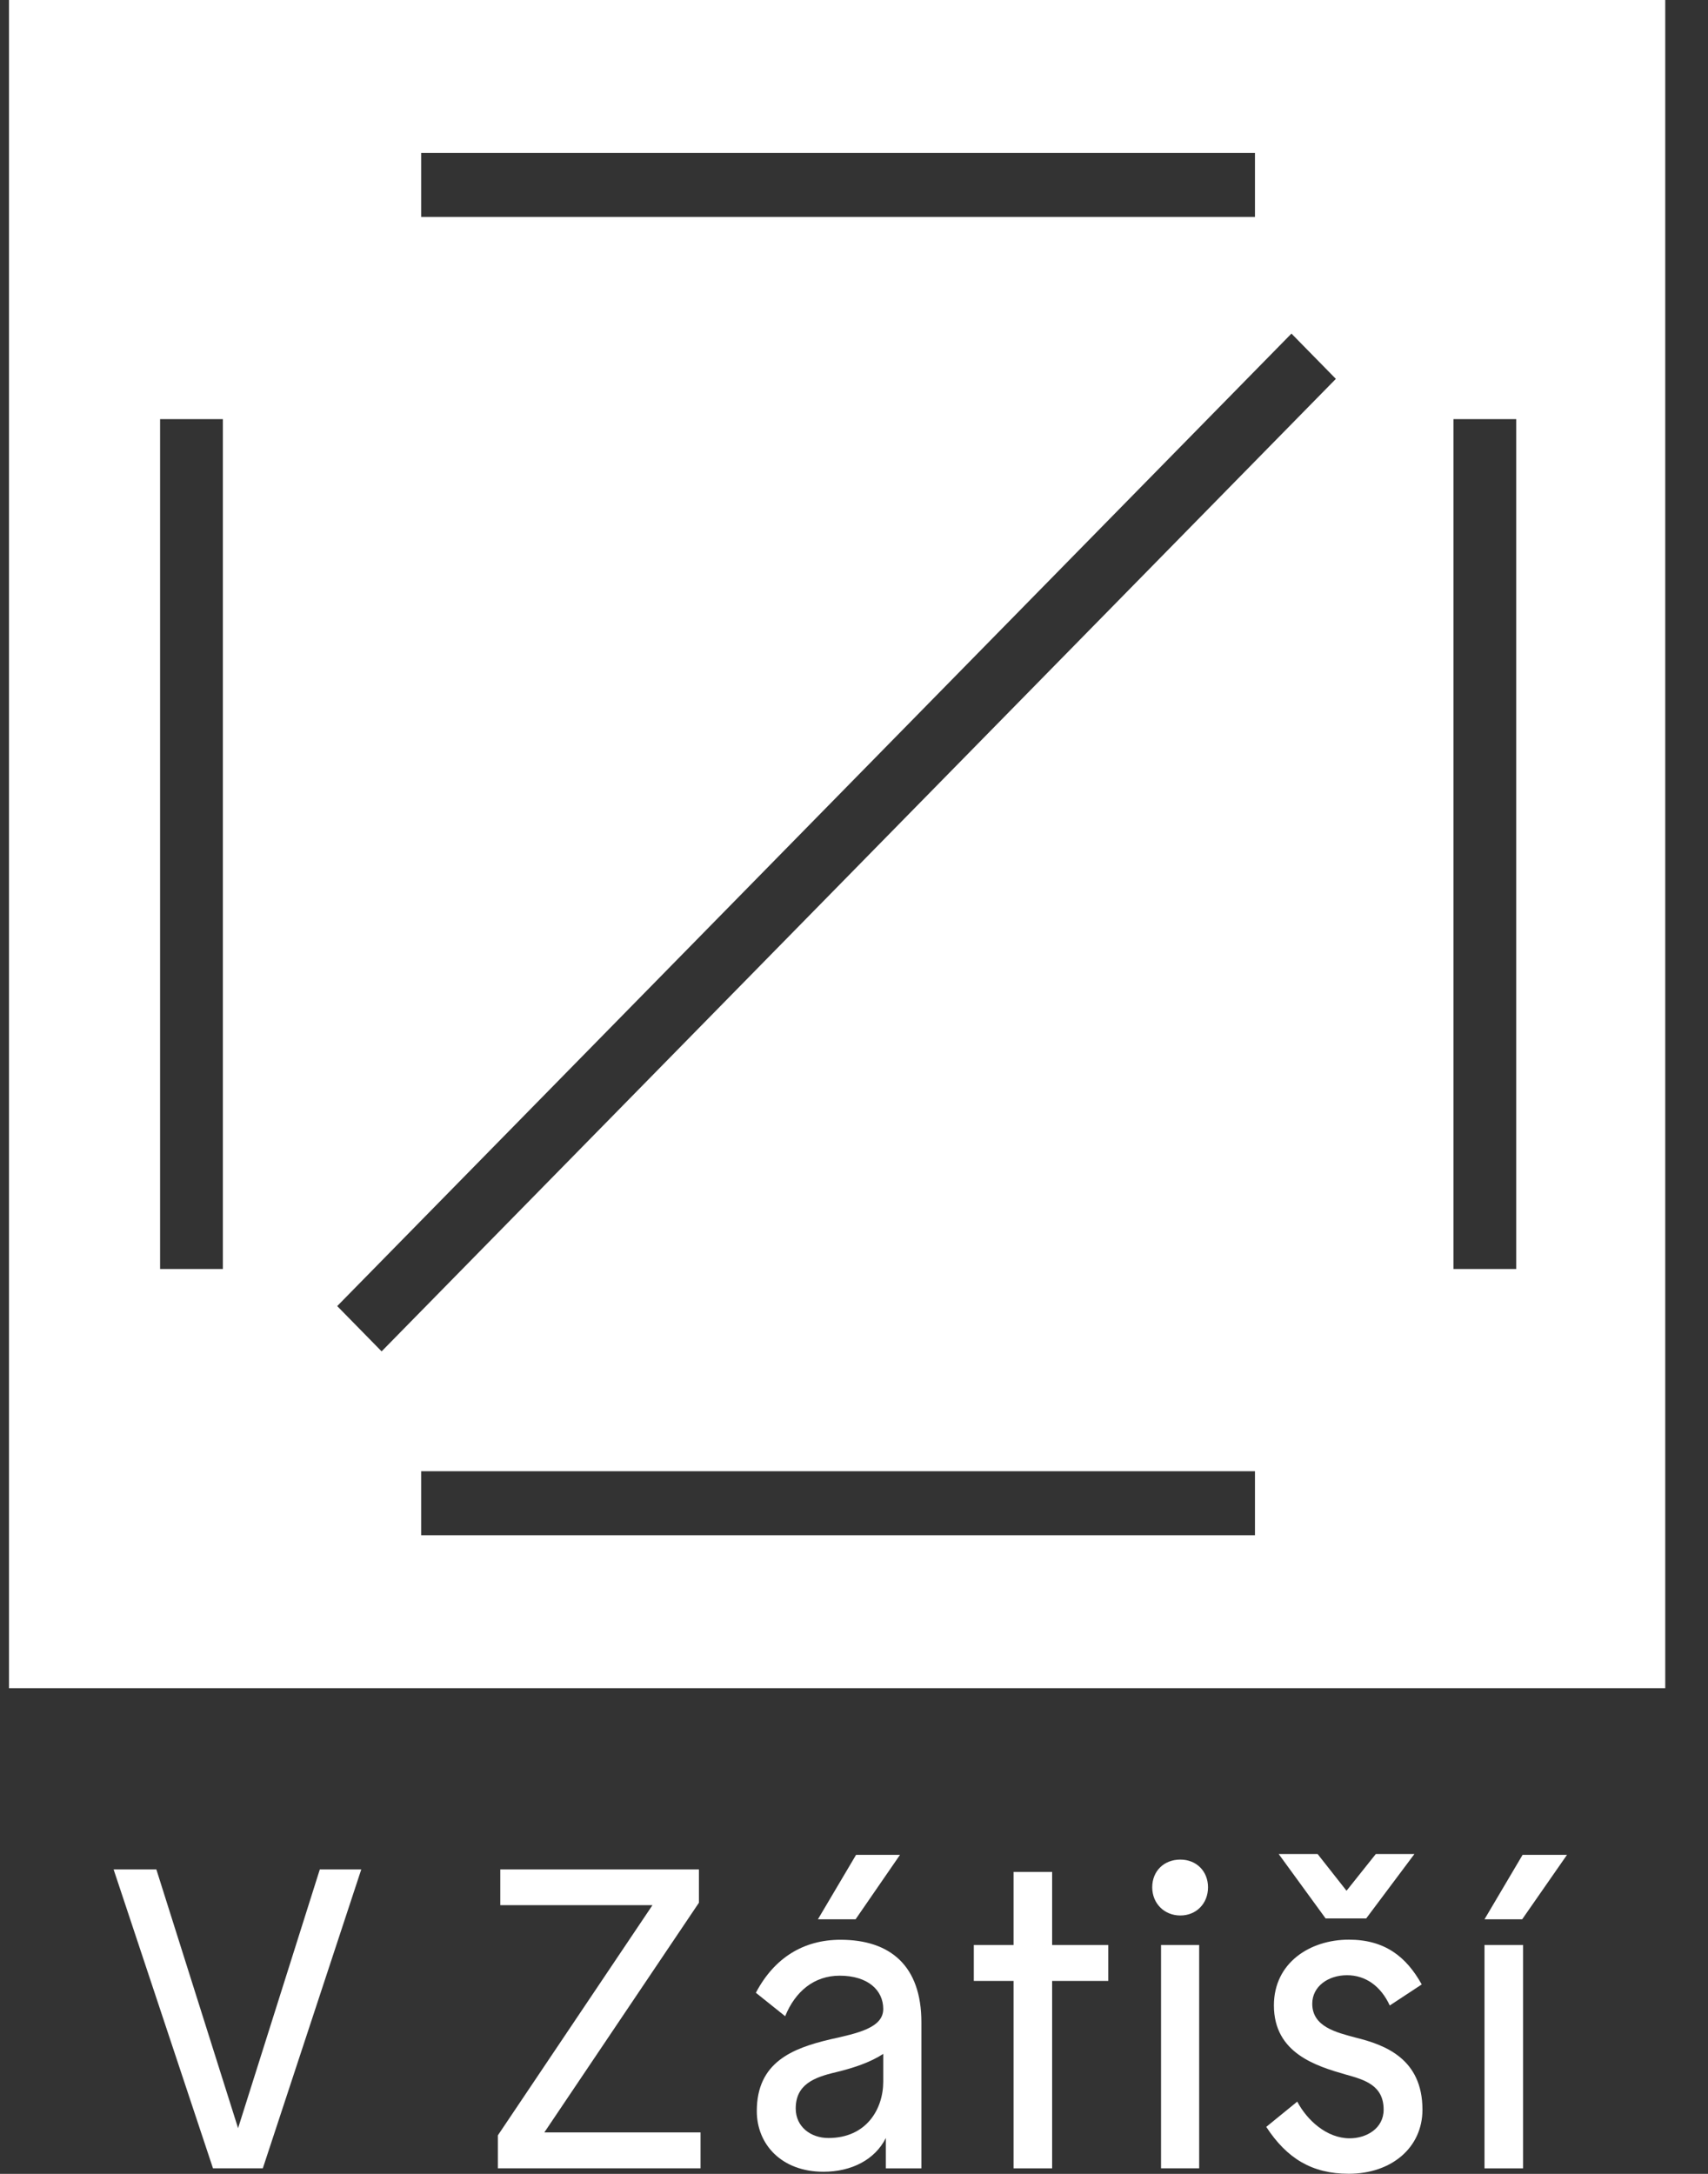
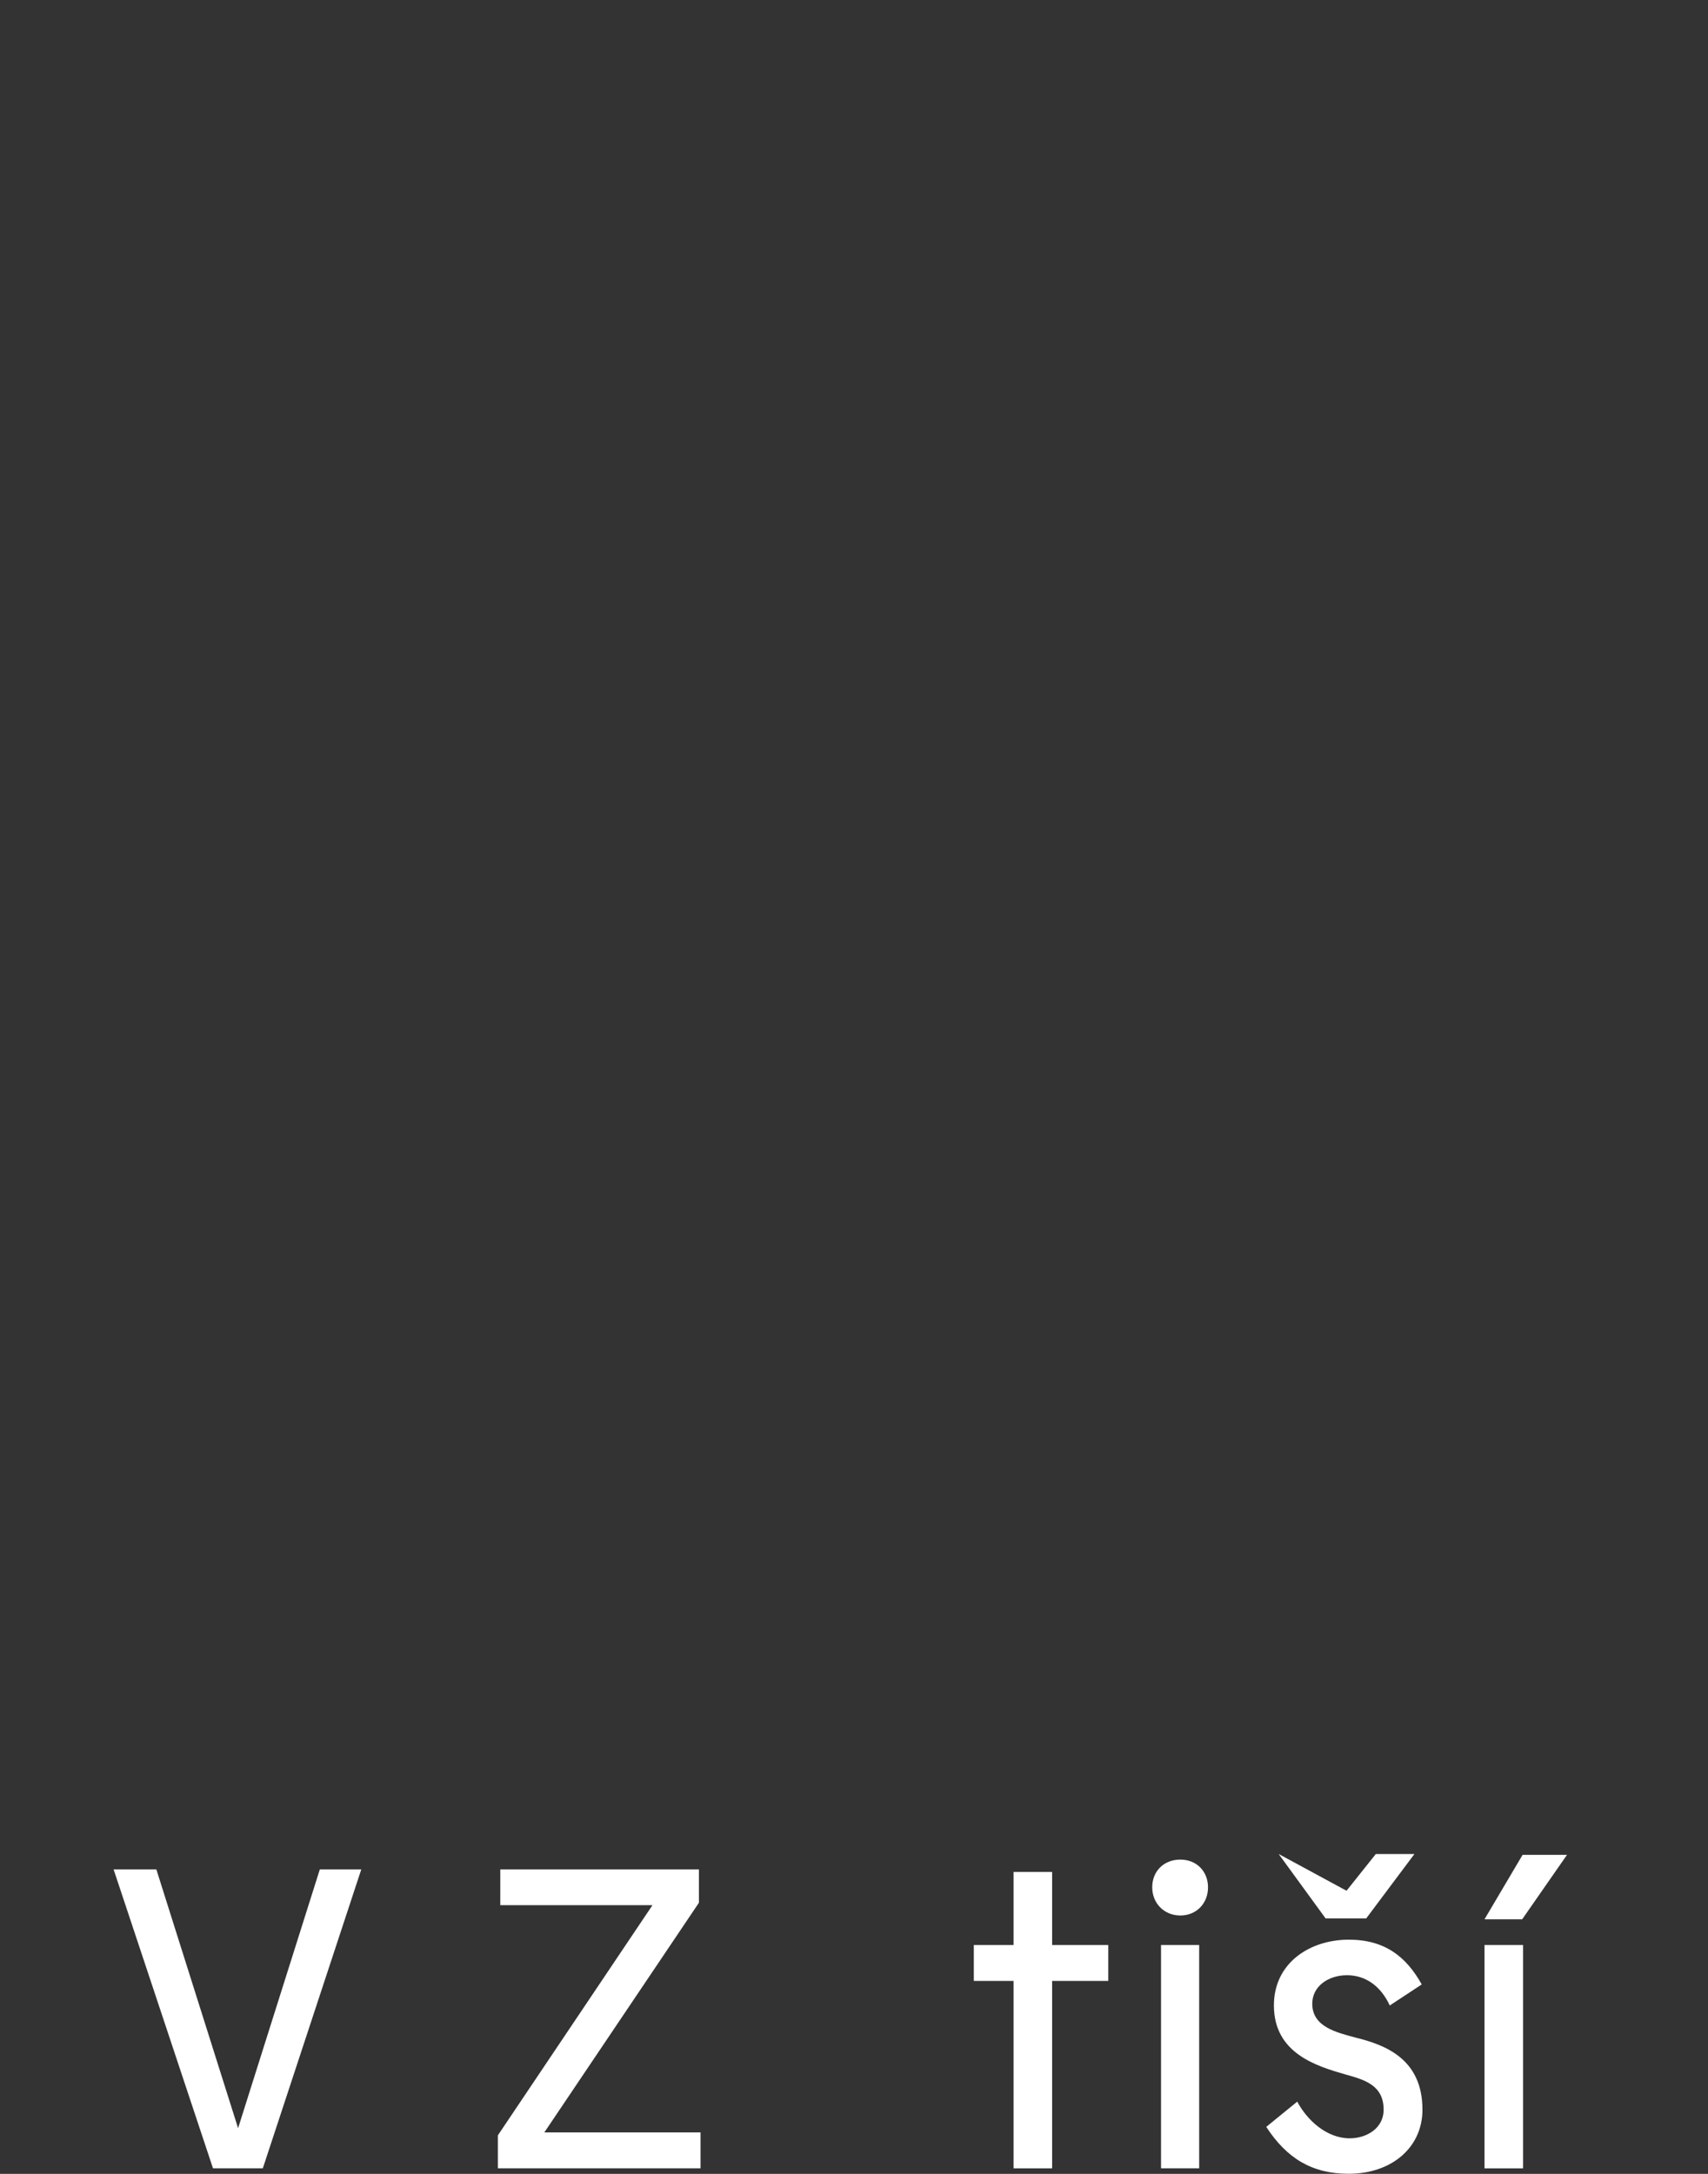
<svg xmlns="http://www.w3.org/2000/svg" width="33" height="42" viewBox="0 0 33 42" fill="currentColor">
  <rect x="0" y="0" width="33" height="42" fill="#333333" stroke="none" />
  <g clip-path="url(#clip0_0_2896)">
-     <path d="M8.137 28.425H24.247V29.661H8.137V28.425ZM3.093 8.098H4.306V24.518H3.093V8.098ZM28.082 8.098H29.295V24.518H28.082V8.098ZM6.515 25.234L24.952 6.445L25.81 7.32L7.373 26.109L6.515 25.234ZM8.137 2.955H24.247V4.191H8.137V2.955ZM0.174 32.616H32.174V0H0.174V32.616Z" fill="white" />
    <path d="M6.179 36.118L4.6 41.117L3.021 36.118H2.195L4.115 41.892H5.078L6.98 36.118H6.179Z" fill="white" />
    <path d="M9.666 36.118V36.809H12.606L9.619 41.256V41.892H13.535V41.199H10.517L13.504 36.761V36.118H9.666Z" fill="white" />
-     <path d="M16.531 37.081H15.803L16.54 35.836H17.389L16.531 37.081ZM17.065 40.217V39.682C16.814 39.846 16.49 39.954 16.151 40.036C15.722 40.135 15.374 40.277 15.374 40.737C15.374 41.092 15.666 41.307 16.005 41.307C16.742 41.307 17.065 40.746 17.065 40.217ZM17.802 39.071V41.893H17.115V41.307C16.904 41.728 16.45 41.959 15.909 41.959C15.1 41.959 14.622 41.43 14.622 40.787C14.622 39.846 15.303 39.574 16.046 39.4C16.571 39.283 17.065 39.178 17.065 38.814C17.065 38.45 16.767 38.171 16.223 38.171C15.729 38.171 15.365 38.475 15.17 38.954L14.604 38.501C14.961 37.823 15.527 37.477 16.239 37.477C17.202 37.477 17.802 37.981 17.802 39.071Z" fill="white" />
    <path d="M19.583 36.166V37.578H18.815V38.272H19.583V41.893H20.328V38.272H21.413V37.578H20.328V36.166H19.583Z" fill="white" />
    <path d="M23.169 41.892H22.432V37.578H23.169V41.892ZM23.34 36.463C23.34 36.777 23.113 37.008 22.805 37.008C22.497 37.008 22.262 36.777 22.262 36.463C22.262 36.15 22.488 35.928 22.805 35.928C23.122 35.928 23.34 36.159 23.34 36.463Z" fill="white" />
-     <path d="M26.398 37.065H25.612L24.705 35.82H25.457L26.016 36.53L26.582 35.82H27.328L26.396 37.065H26.398ZM26.852 38.748C26.681 38.377 26.389 38.162 26.025 38.162C25.662 38.162 25.354 38.377 25.354 38.713C25.354 39.16 25.823 39.267 26.187 39.366C26.753 39.505 27.483 39.771 27.483 40.76C27.483 41.494 26.883 41.998 26.059 41.998C25.347 41.998 24.862 41.7 24.465 41.092L25.064 40.604C25.251 40.959 25.63 41.313 26.077 41.313C26.4 41.313 26.733 41.123 26.733 40.76C26.733 40.29 26.369 40.183 26.005 40.082C25.43 39.917 24.613 39.67 24.613 38.745C24.613 37.922 25.309 37.475 26.061 37.475C26.757 37.475 27.171 37.805 27.469 38.34L26.854 38.745L26.852 38.748Z" fill="white" />
+     <path d="M26.398 37.065H25.612L24.705 35.82L26.016 36.53L26.582 35.82H27.328L26.396 37.065H26.398ZM26.852 38.748C26.681 38.377 26.389 38.162 26.025 38.162C25.662 38.162 25.354 38.377 25.354 38.713C25.354 39.16 25.823 39.267 26.187 39.366C26.753 39.505 27.483 39.771 27.483 40.76C27.483 41.494 26.883 41.998 26.059 41.998C25.347 41.998 24.862 41.7 24.465 41.092L25.064 40.604C25.251 40.959 25.63 41.313 26.077 41.313C26.4 41.313 26.733 41.123 26.733 40.76C26.733 40.29 26.369 40.183 26.005 40.082C25.43 39.917 24.613 39.67 24.613 38.745C24.613 37.922 25.309 37.475 26.061 37.475C26.757 37.475 27.171 37.805 27.469 38.34L26.854 38.745L26.852 38.748Z" fill="white" />
    <path d="M28.682 41.893H29.427V37.578H28.682V41.893ZM29.418 35.836L28.682 37.081H29.41L30.276 35.836H29.418Z" fill="white" />
  </g>
  <defs>
    <clipPath id="clip0_0_2896">
      <rect width="32" height="42" fill="white" transform="translate(0.174)" />
    </clipPath>
  </defs>
</svg>